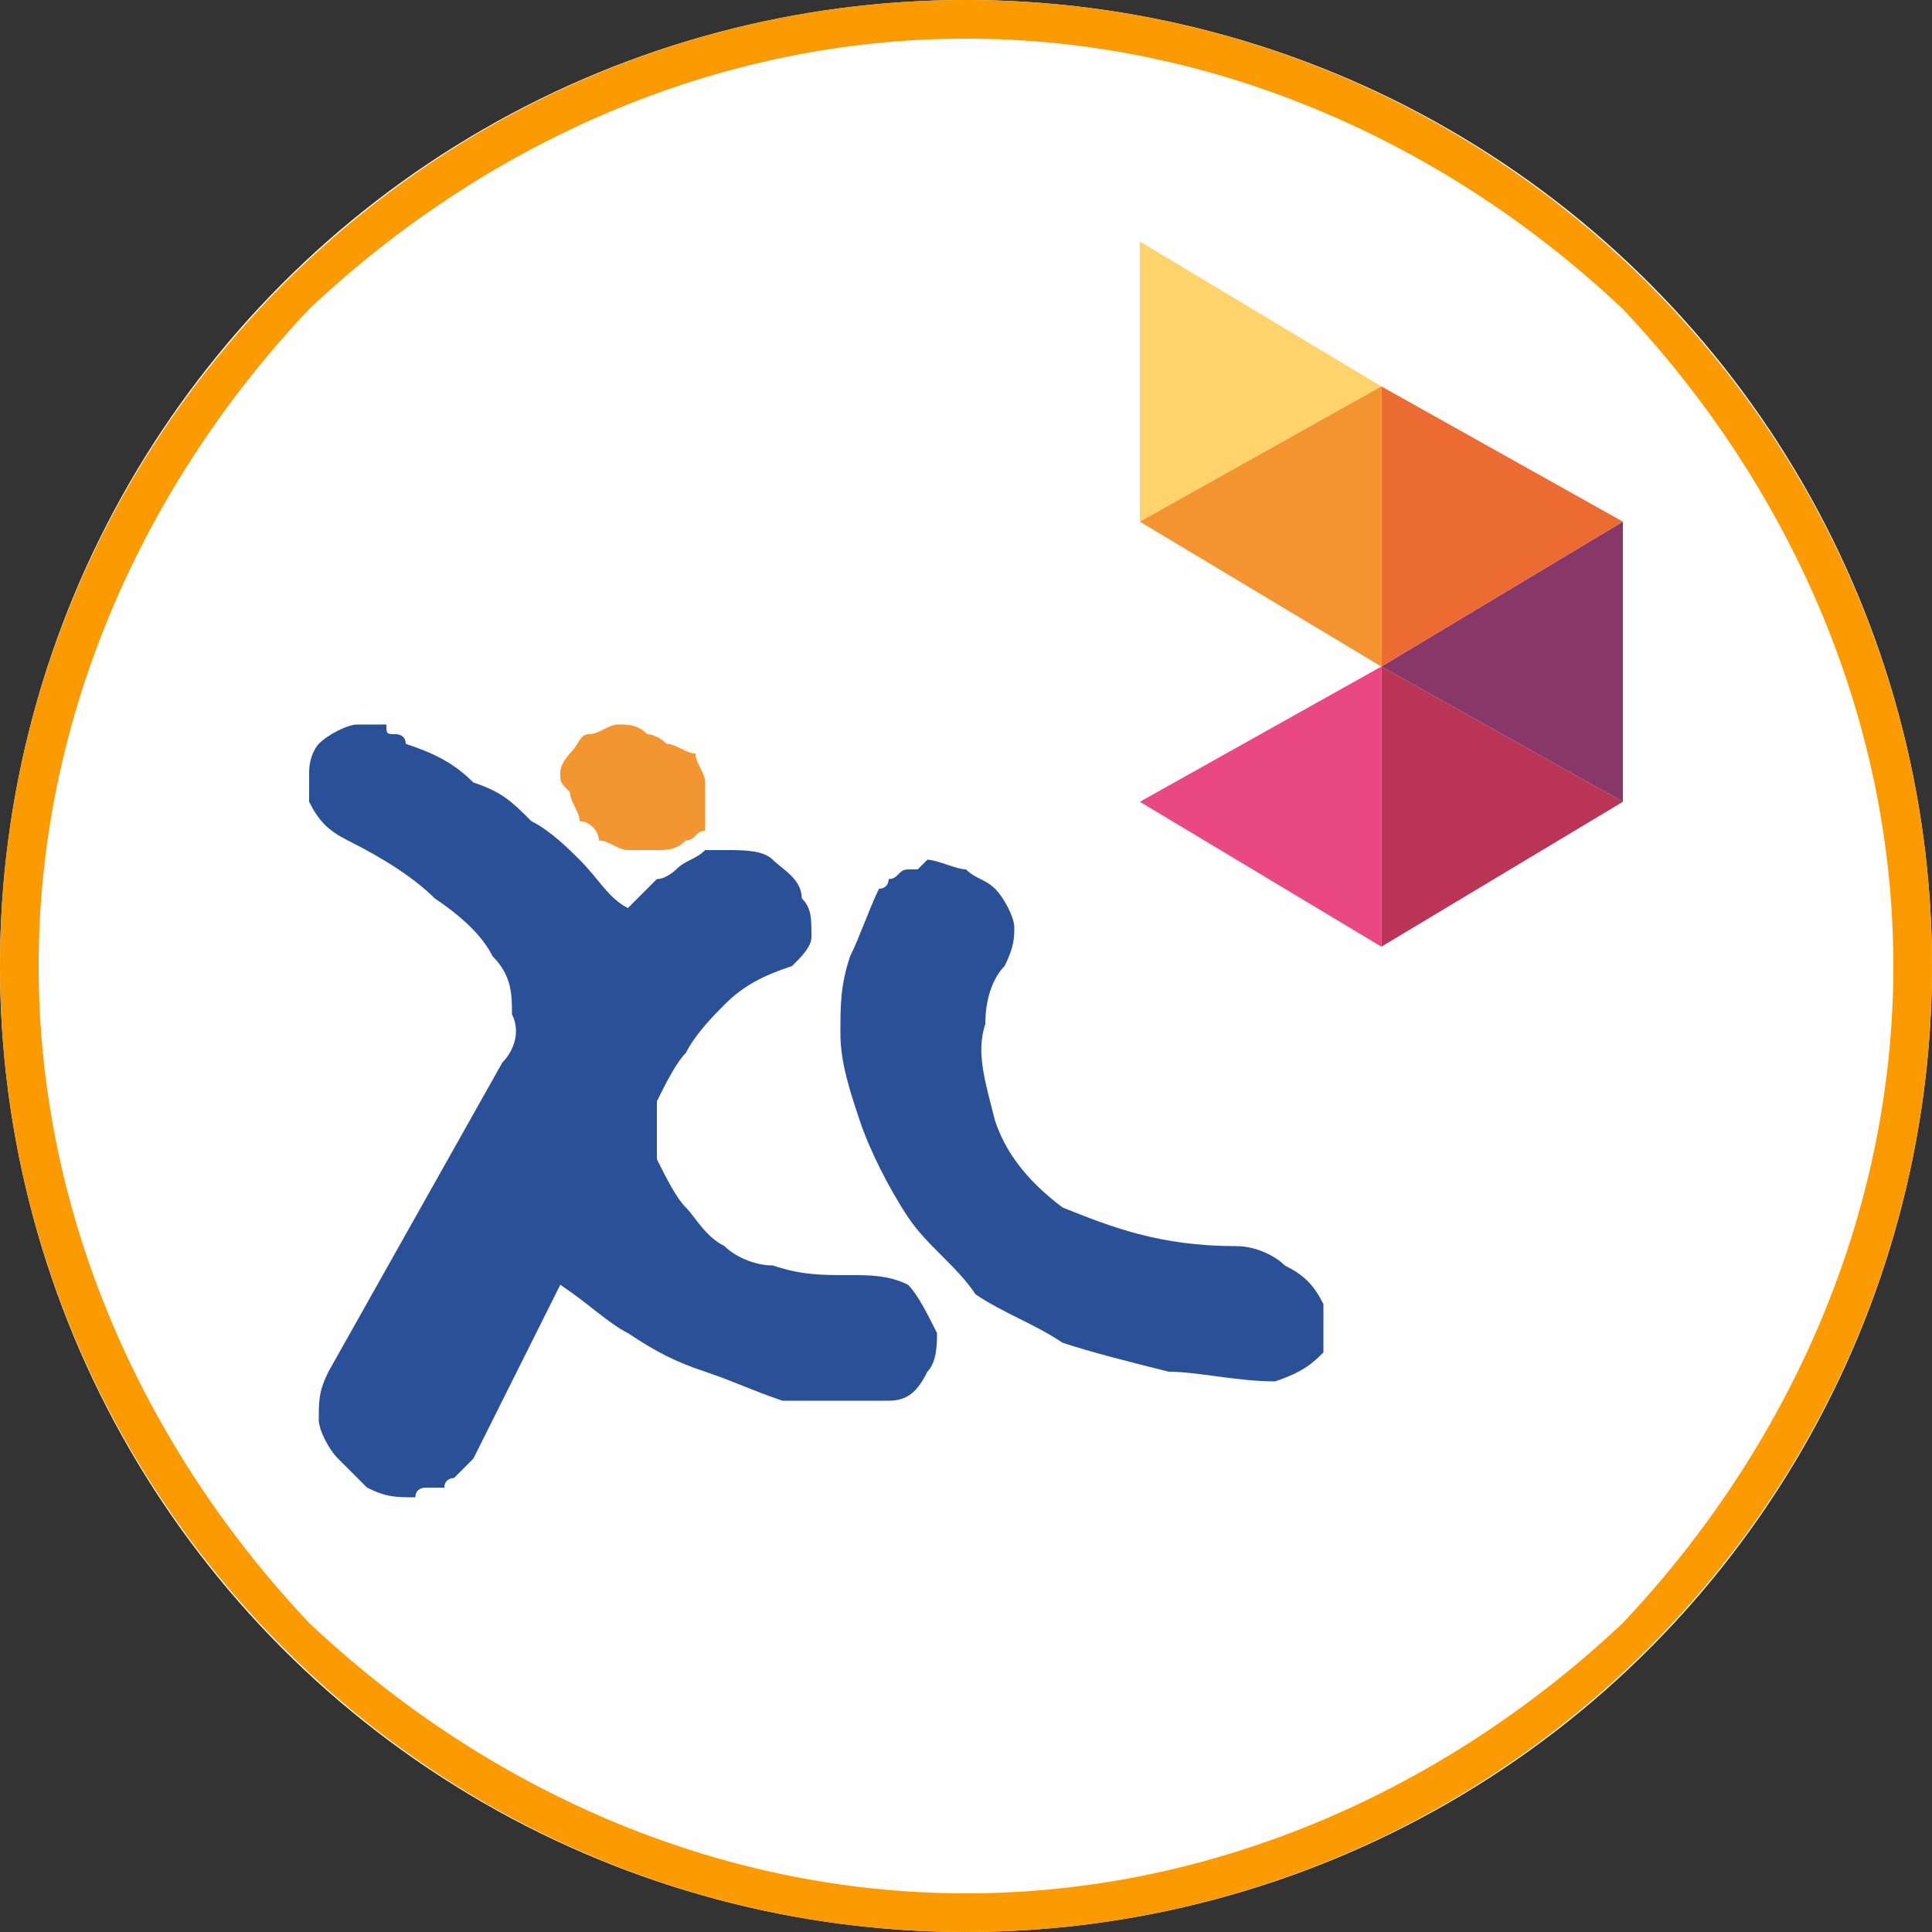
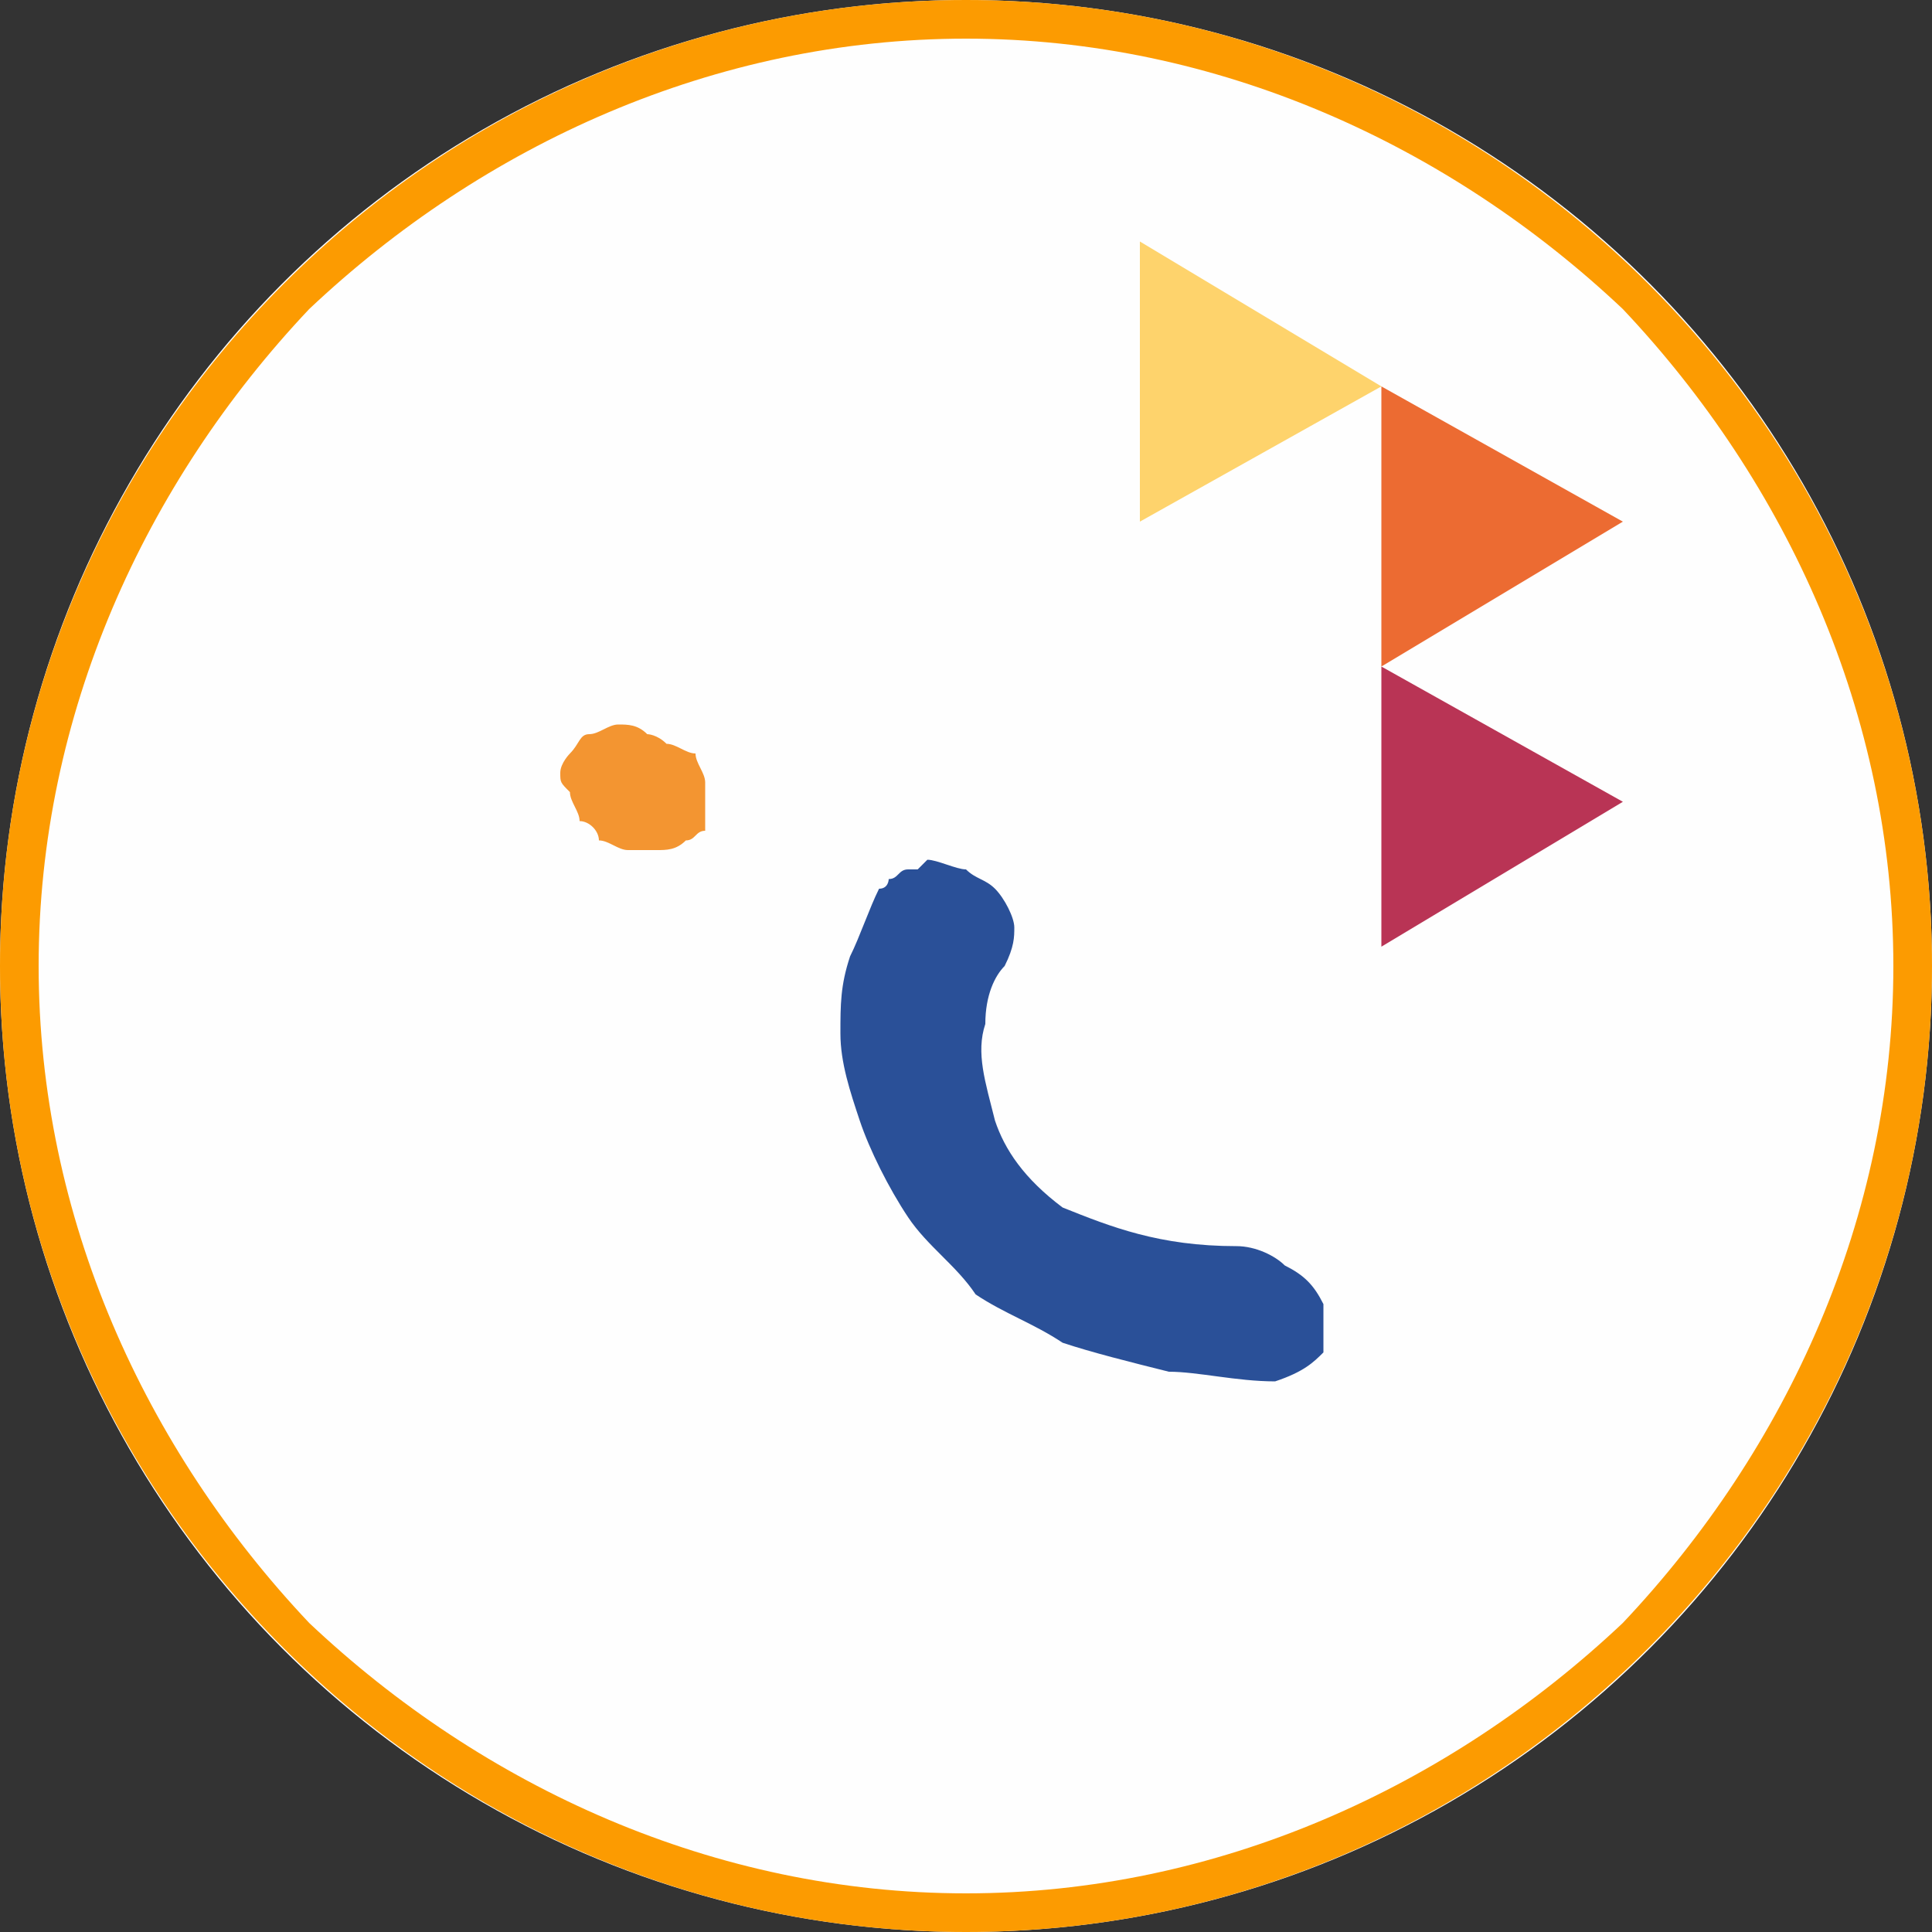
<svg xmlns="http://www.w3.org/2000/svg" xml:space="preserve" width="200px" height="200px" version="1.1" style="shape-rendering:geometricPrecision; text-rendering:geometricPrecision; image-rendering:optimizeQuality; fill-rule:evenodd; clip-rule:evenodd" viewBox="0 0 200 200">
  <rect x="0" y="0" width="200" height="200" fill="#333333" stroke="none" />
  <defs>
    <style type="text/css">
   
    .fil0 {fill:#FEFEFE}
    .fil1 {fill:#FC9B01}
    .fil5 {fill:#FED36C;fill-rule:nonzero}
    .fil3 {fill:#F39531;fill-rule:nonzero}
    .fil6 {fill:#F39430;fill-rule:nonzero}
    .fil8 {fill:#EC6B32;fill-rule:nonzero}
    .fil4 {fill:#E94883;fill-rule:nonzero}
    .fil9 {fill:#B93455;fill-rule:nonzero}
    .fil7 {fill:#873868;fill-rule:nonzero}
    .fil2 {fill:#2A5098;fill-rule:nonzero}
   
  </style>
  </defs>
  <g id="Layer_x0020_1">
    <circle class="fil0" cx="100" cy="100" r="100" />
    <path class="fil1" d="M100 0c55,0 100,45 100,100 0,55 -45,100 -100,100 -55,0 -100,-45 -100,-100 0,-55 45,-100 100,-100zm68 32c-18,-17 -42,-28 -68,-28 -26,0 -50,11 -68,28 -17,18 -28,42 -28,68 0,26 11,50 28,68 18,17 42,28 68,28 26,0 50,-11 68,-28 17,-18 28,-42 28,-68 0,-26 -11,-50 -28,-68z" />
    <g id="_708601032">
-       <path class="fil2" d="M37 75c0,0 1,0 1,0 1,0 1,0 2,0 0,1 0,1 1,1 0,0 1,0 1,1 3,1 5,2 7,4 3,1 4,2 6,4 2,1 4,3 5,4 2,2 3,4 5,5 0,0 1,-1 1,-1 1,-1 1,-1 2,-2 1,0 2,-1 2,-1 1,-1 2,-1 3,-2l1 0 0 0 0 0 1 0c2,0 4,0 5,1 1,1 3,2 3,4 1,1 1,2 1,4 0,1 -1,2 -2,3 -3,1 -5,2 -7,4 -1,1 -3,3 -4,5 -1,1 -2,3 -3,5 0,2 0,4 0,6 1,2 2,4 3,5 1,1 2,3 4,4 1,1 3,2 5,2 3,1 5,1 8,1 2,0 4,0 6,1 1,1 2,3 3,5 0,1 0,3 -1,4 -1,2 -2,3 -4,3l-1 0 0 0 -1 0 0 0c-3,0 -6,0 -9,0 -3,-1 -5,-2 -8,-3 -3,-1 -5,-2 -8,-4 -2,-1 -4,-3 -7,-5l-9 18c-1,1 -1,1 -2,2 0,0 -1,0 -1,1 -1,0 -1,0 -2,0 0,0 -1,0 -1,1 -2,0 -3,0 -5,-1 -1,-1 -2,-2 -3,-3 -1,-1 -2,-3 -2,-4 0,-2 0,-3 1,-5l18 -32c1,-1 2,-3 1,-5 0,-2 0,-4 -2,-6 -1,-2 -3,-4 -6,-6 -2,-2 -5,-4 -9,-6 -2,-1 -3,-2 -4,-4 0,-1 0,-2 0,-3 0,-2 1,-3 1,-3 1,-1 3,-2 4,-2z" />
      <path class="fil3" d="M64 75c1,0 2,0 3,1 0,0 1,0 2,1 1,0 2,1 3,1 0,1 1,2 1,3 0,1 0,2 0,2 0,1 0,2 0,3 -1,0 -1,1 -2,1 -1,1 -2,1 -3,1 -1,0 -2,0 -3,0 -1,0 -2,-1 -3,-1 0,-1 -1,-2 -2,-2 0,-1 -1,-2 -1,-3 -1,-1 -1,-1 -1,-2 0,-1 1,-2 1,-2 1,-1 1,-2 2,-2 1,0 2,-1 3,-1z" />
      <path class="fil2" d="M96 89c1,0 3,1 4,1 1,1 2,1 3,2 1,1 2,3 2,4 0,1 0,2 -1,4 -1,1 -2,3 -2,6 -1,3 0,6 1,10 1,3 3,6 7,9 5,2 10,4 18,4 2,0 4,1 5,2 2,1 3,2 4,4 0,2 0,3 0,5 -1,1 -2,2 -5,3 -4,0 -8,-1 -11,-1 -4,-1 -8,-2 -11,-3 -3,-2 -6,-3 -9,-5 -2,-3 -5,-5 -7,-8 -2,-3 -4,-7 -5,-10 -1,-3 -2,-6 -2,-9 0,-3 0,-5 1,-8 1,-2 2,-5 3,-7 1,0 1,-1 1,-1 1,0 1,-1 2,-1 0,0 0,0 1,0 0,0 1,-1 1,-1z" />
-       <polygon class="fil4" points="118,83 143,98 143,69 " />
      <polygon class="fil5" points="118,25 118,54 143,40 " />
-       <polygon class="fil6" points="143,40 118,54 143,69 " />
-       <polygon class="fil7" points="168,83 168,54 143,69 " />
      <polygon class="fil8" points="143,69 168,54 143,40 " />
      <polygon class="fil9" points="168,83 143,69 143,98 " />
    </g>
  </g>
</svg>